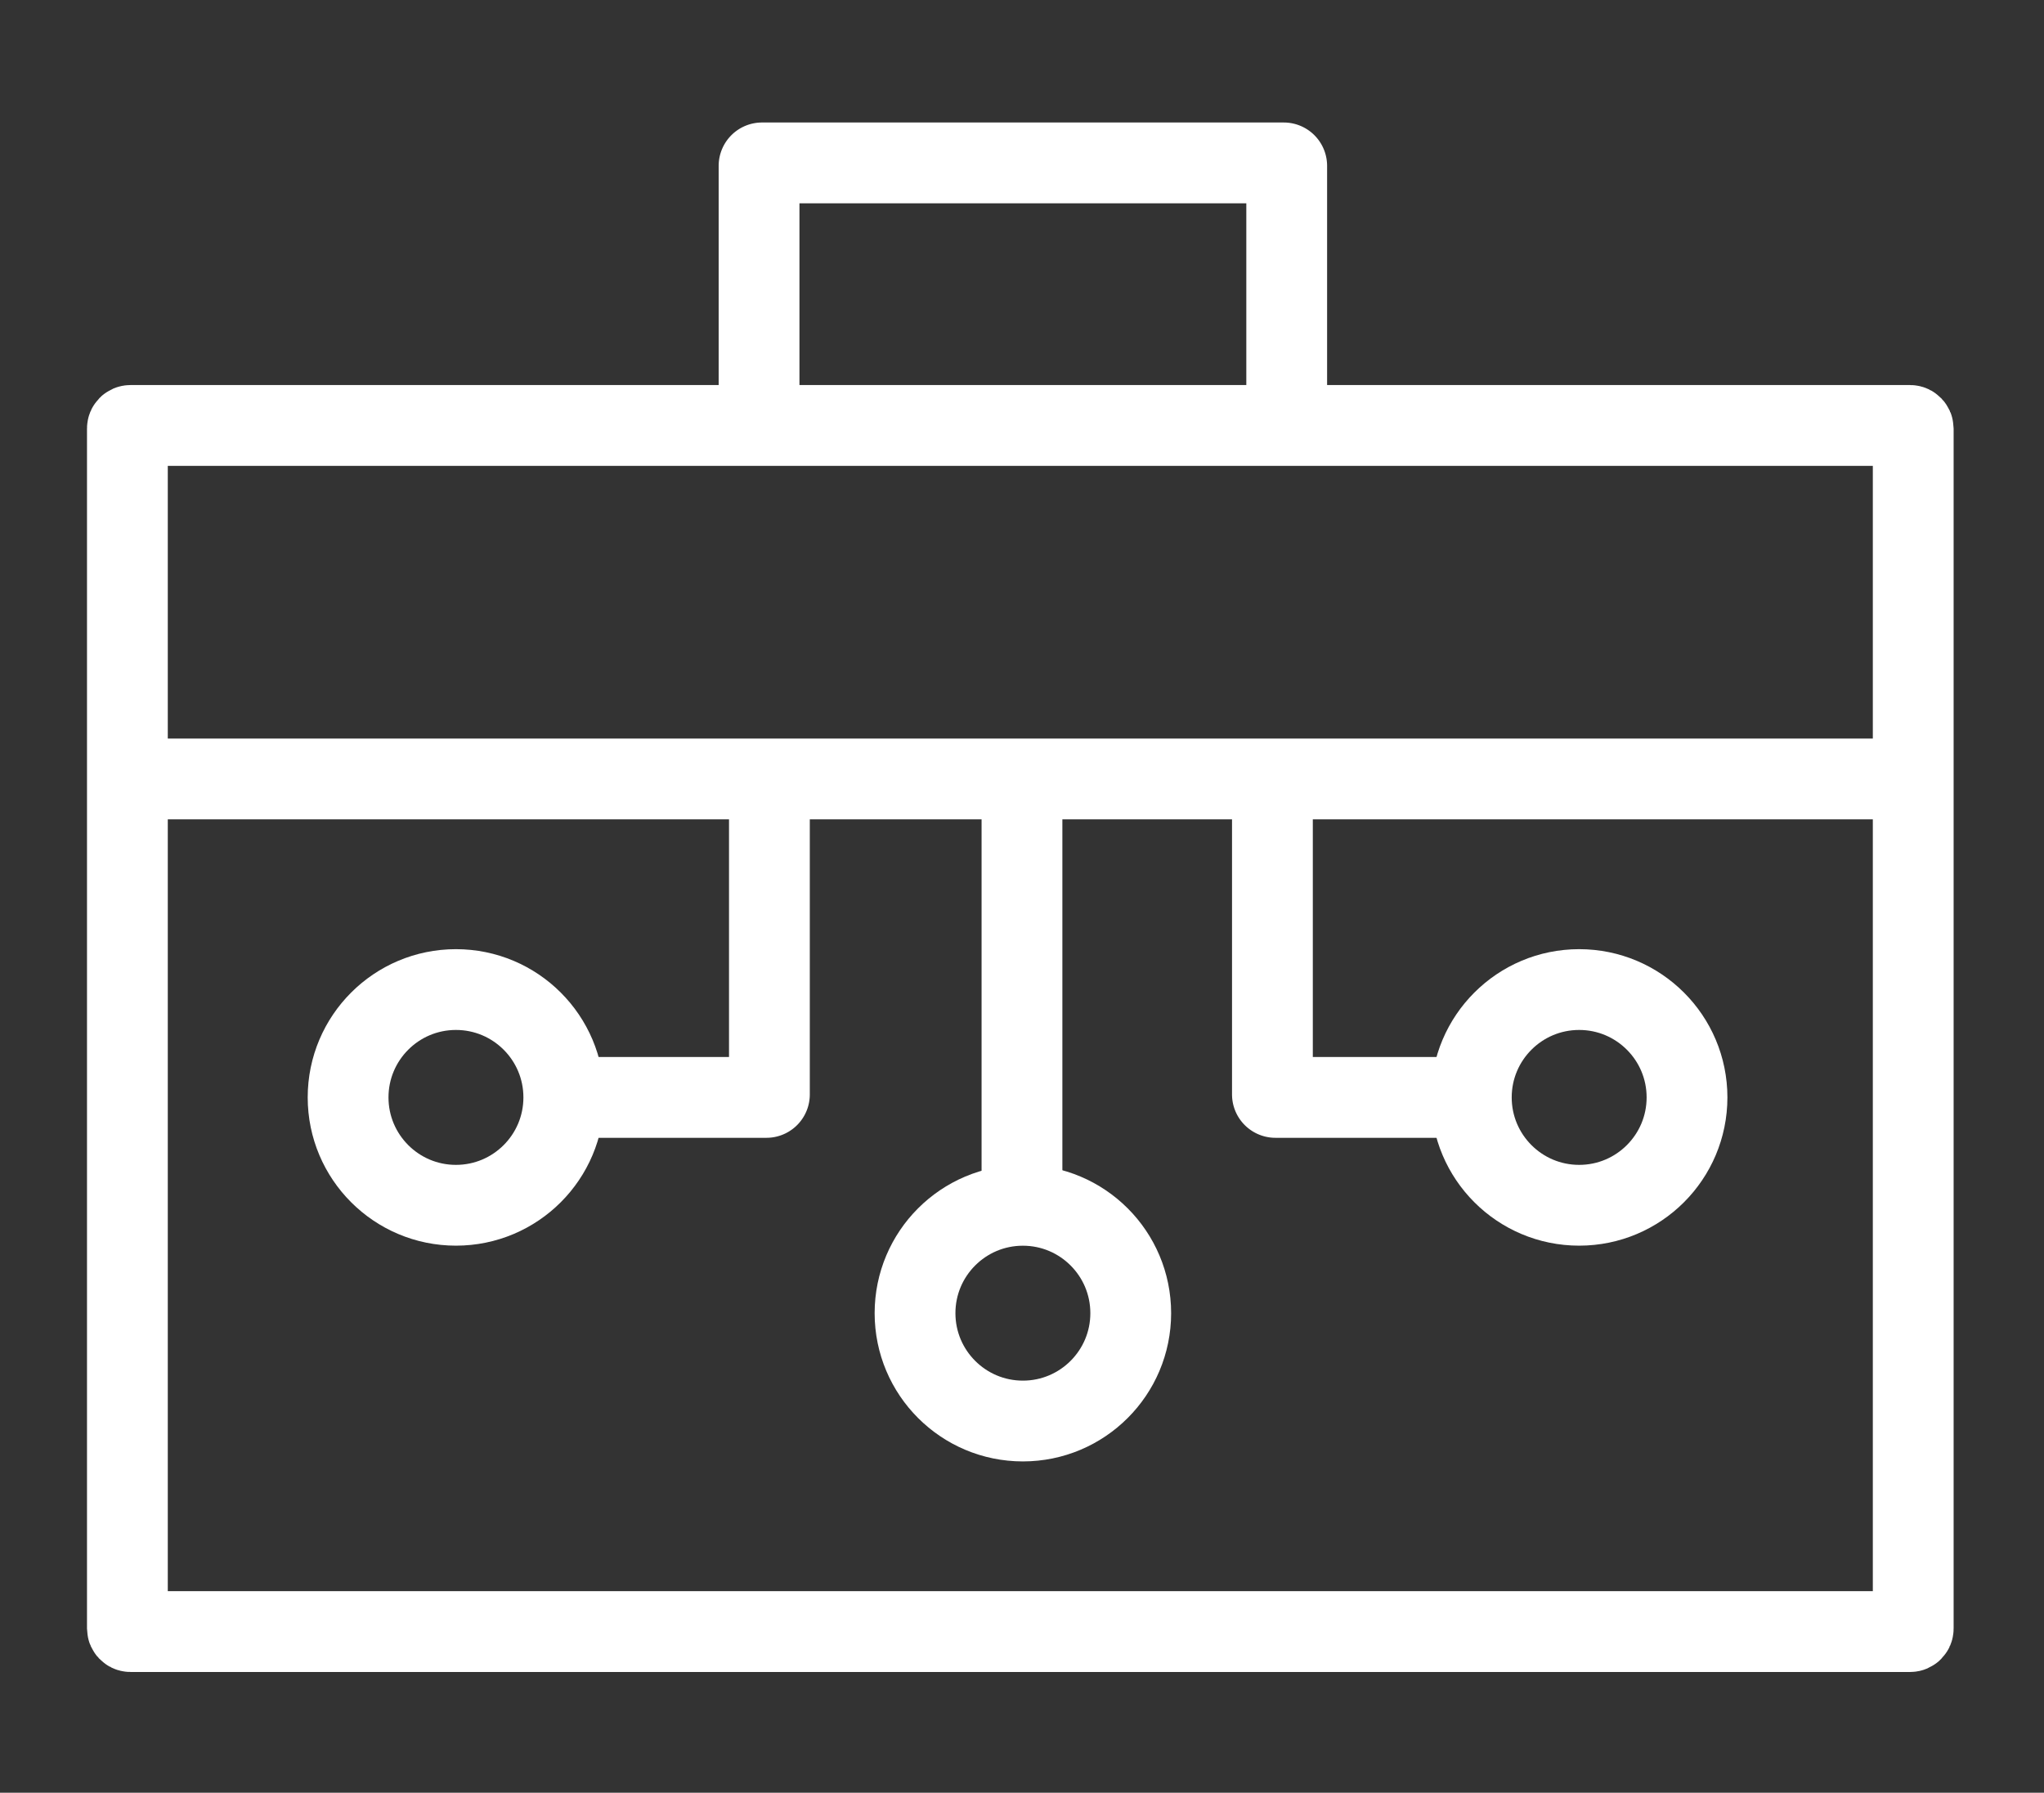
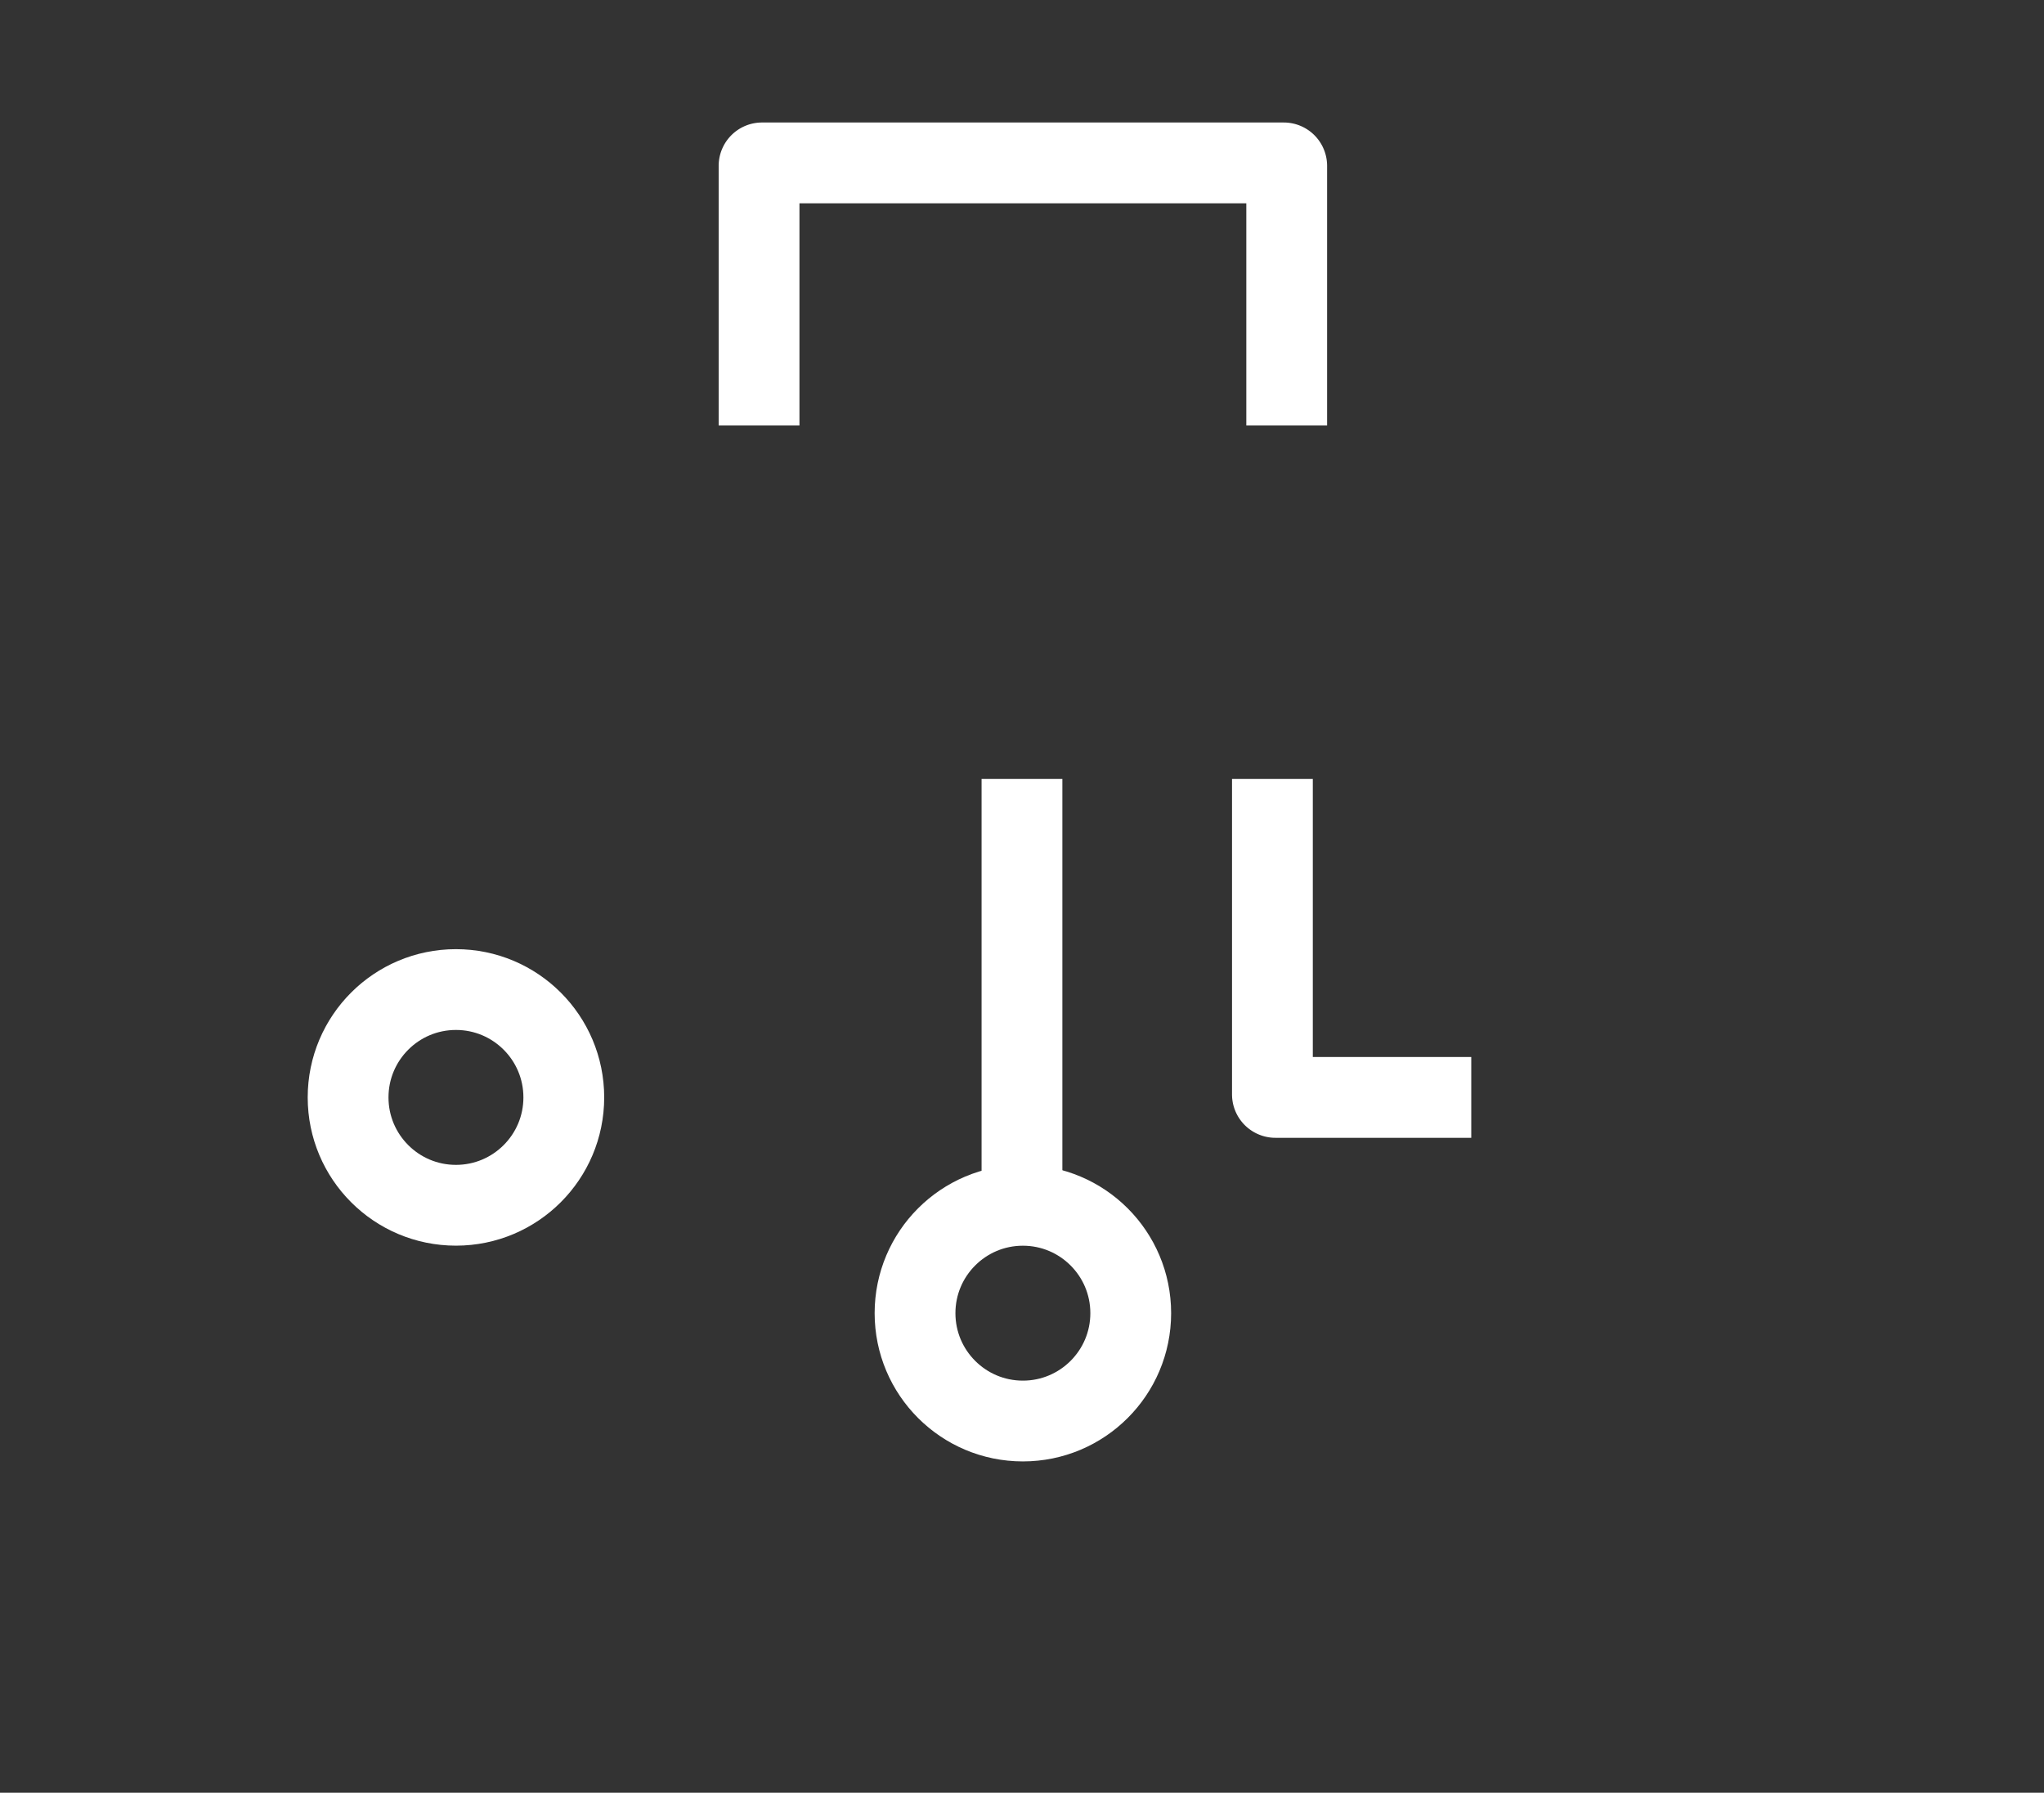
<svg xmlns="http://www.w3.org/2000/svg" viewBox="0 0 404.81 355.05">
  <rect x="0" y="0" width="404.81" height="355.05" fill="#333333" stroke="none" />
  <defs>
    <style>
      .a {
        fill: none;
        stroke: #fff;
        stroke-miterlimit: 10;
        stroke-width: 16px;
      }
    </style>
  </defs>
  <g>
-     <rect class="a" x="25.23" y="84.26" width="353.68" height="238.87" rx="0.6" />
    <path class="a" d="M254.83,84.26V32.86a.59.59,0,0,0-.59-.6H150.92a.59.59,0,0,0-.59.6v51.4" />
-     <line class="a" x1="25.23" y1="154.27" x2="378.9" y2="154.27" />
-     <path class="a" d="M152.38,154.27v62.47a.59.59,0,0,1-.59.6H107.34" />
    <line class="a" x1="202.4" y1="154.27" x2="202.4" y2="236.64" />
    <path class="a" d="M252,154.27v62.47a.6.6,0,0,0,.6.6h38.78" />
    <circle class="a" cx="90.3" cy="217.34" r="21.36" />
-     <circle class="a" cx="312.75" cy="217.34" r="21.36" />
    <circle class="a" cx="202.58" cy="260.07" r="21.36" />
  </g>
</svg>